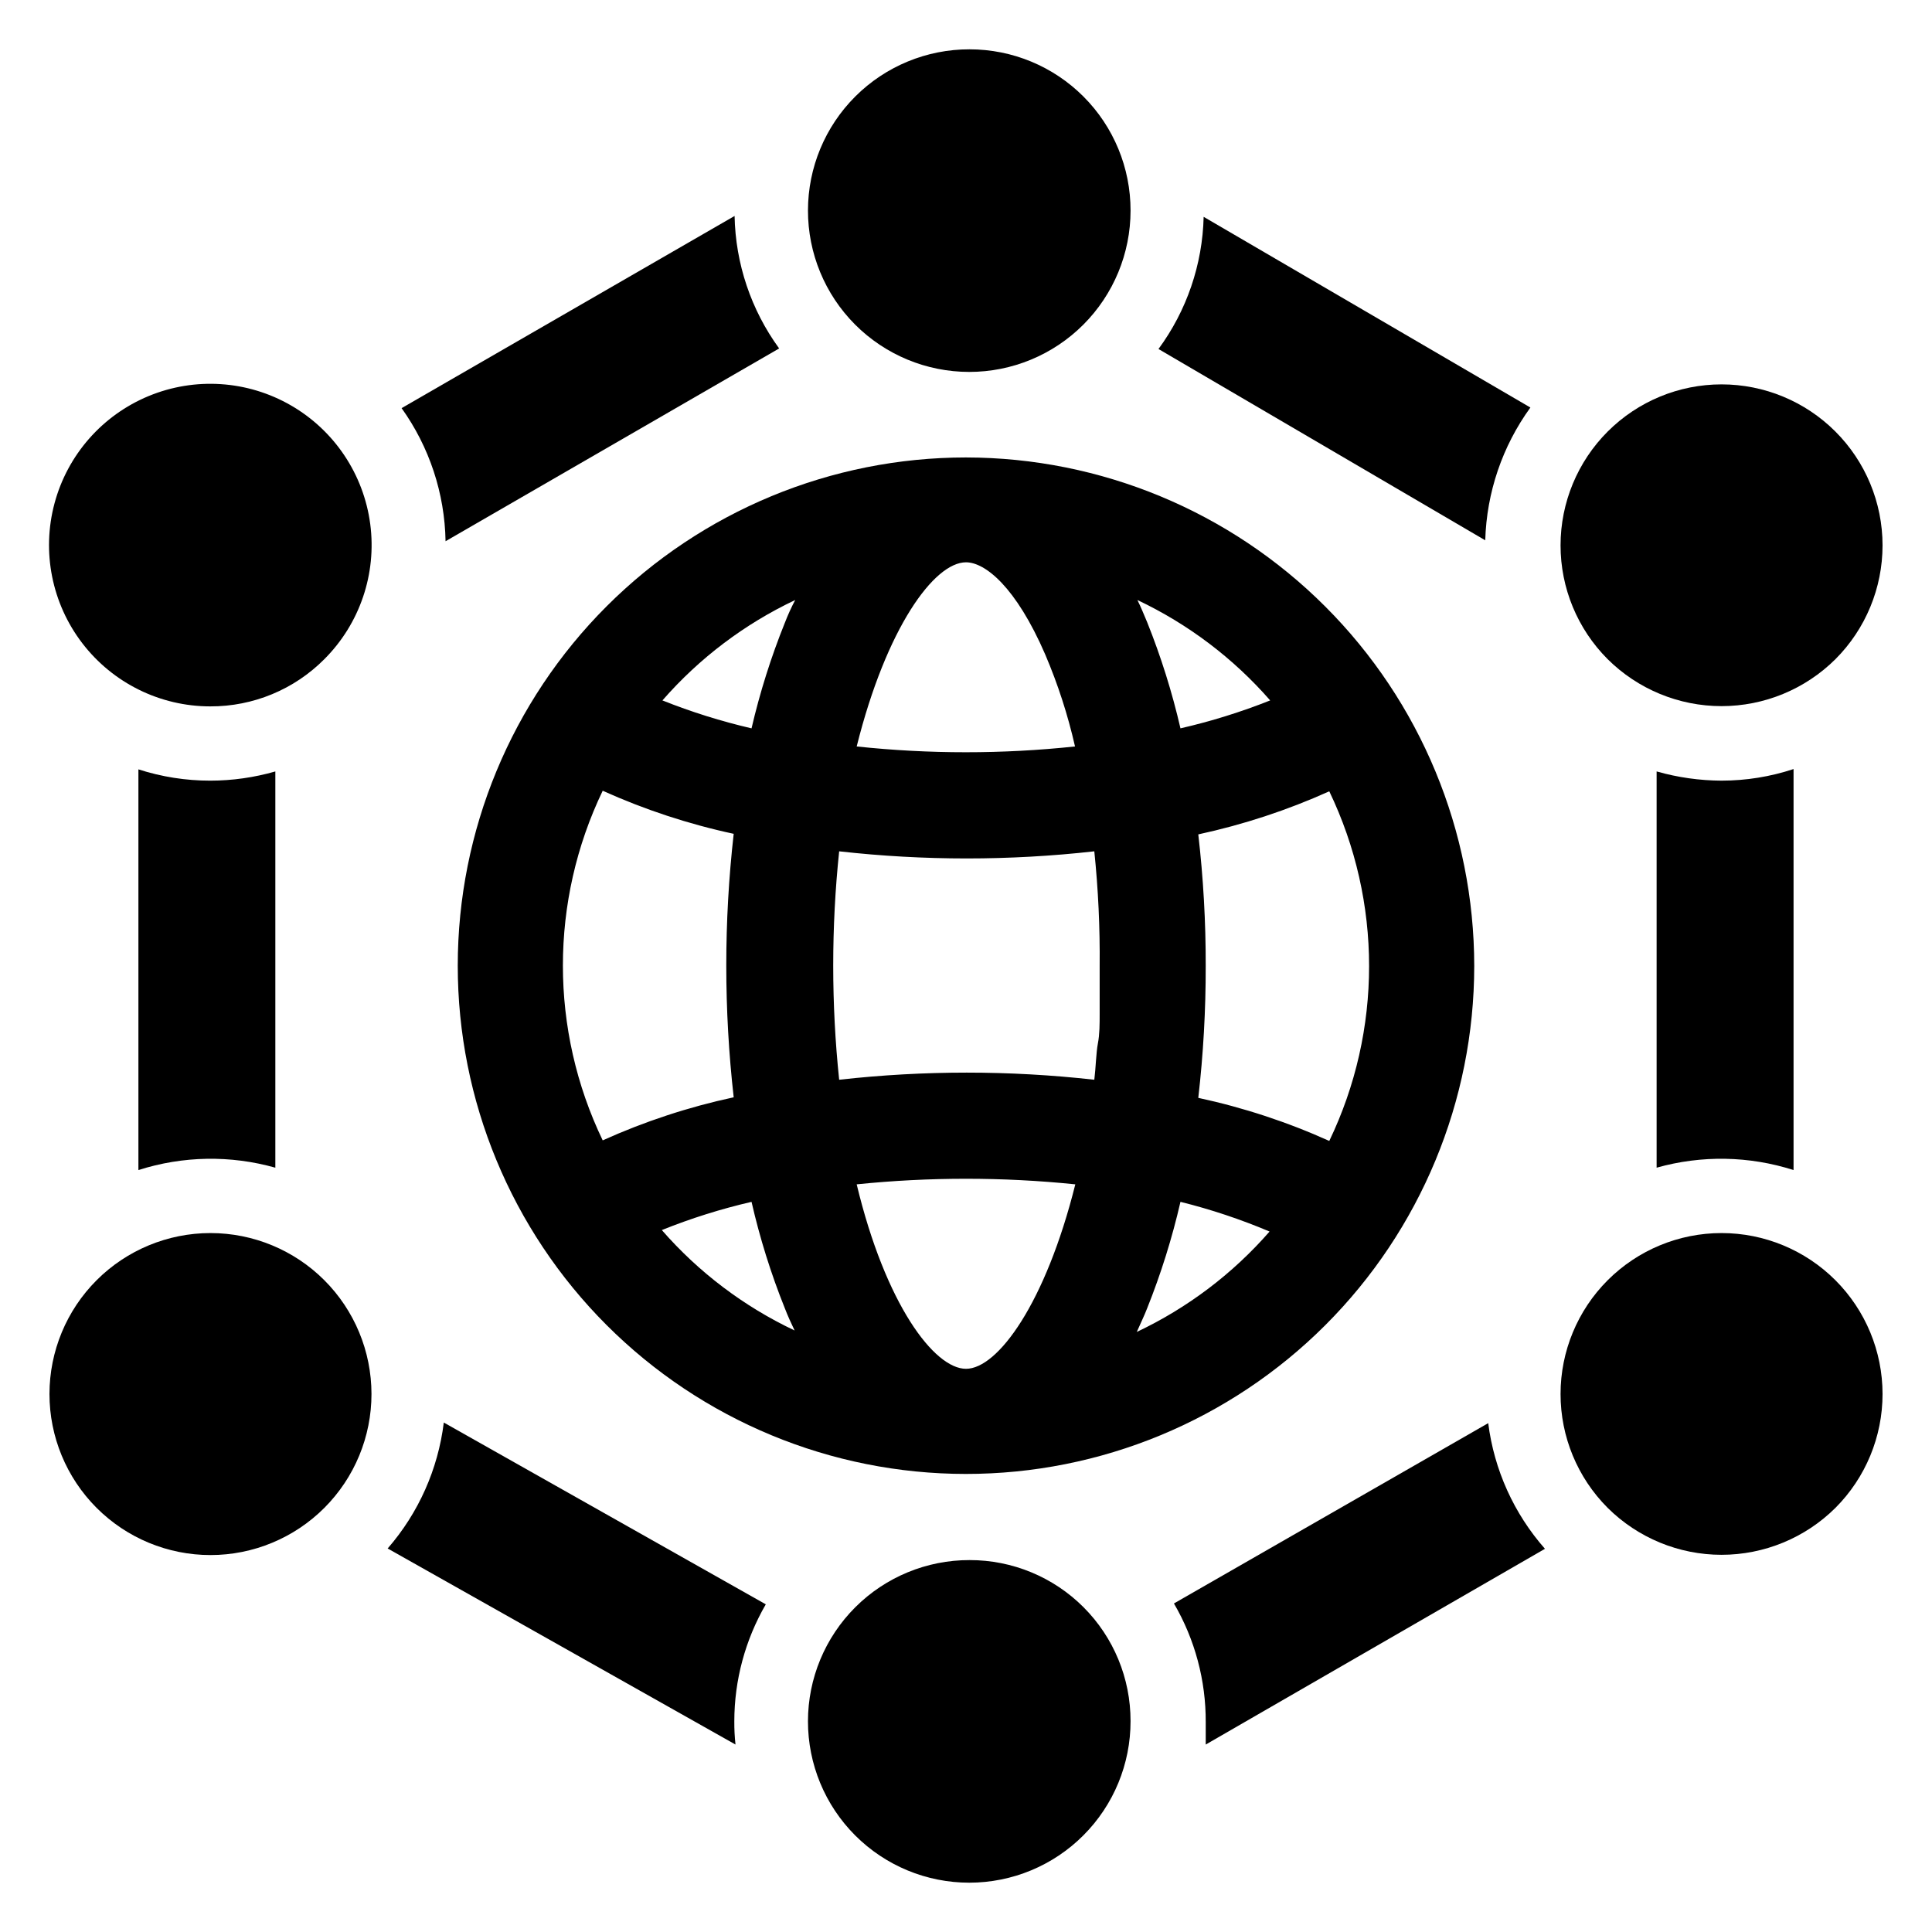
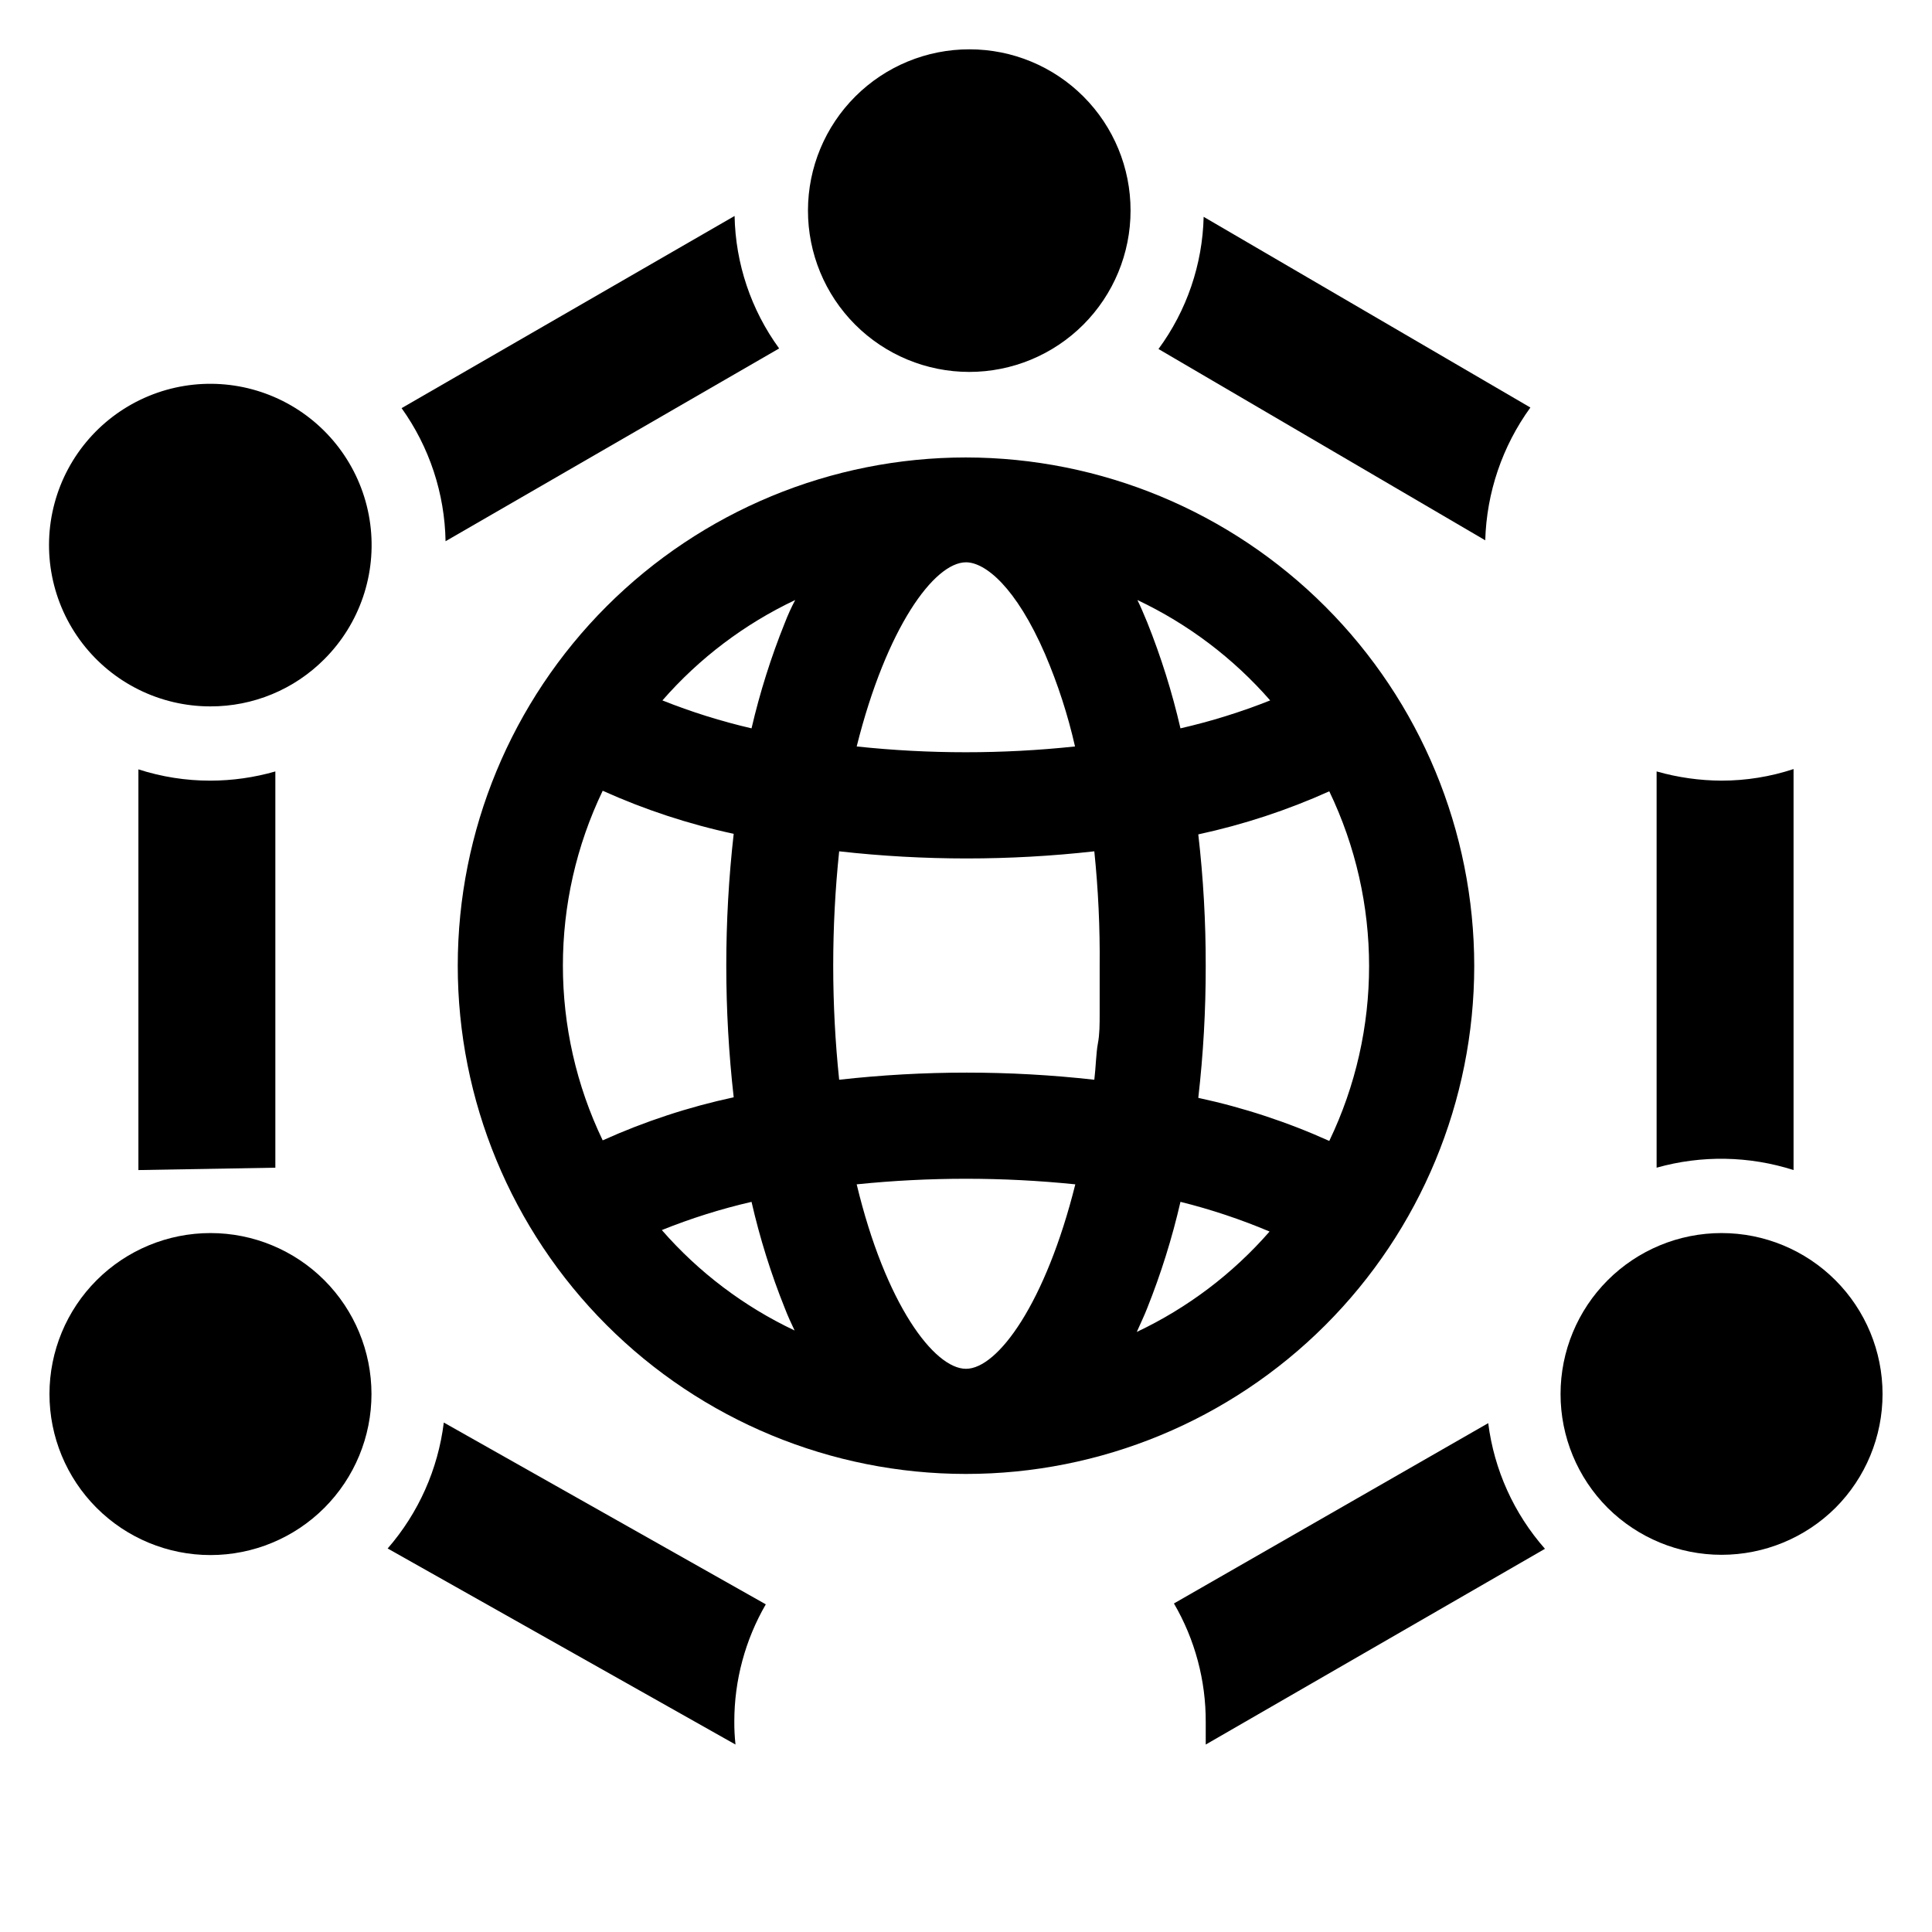
<svg xmlns="http://www.w3.org/2000/svg" fill="#000000" width="800px" height="800px" version="1.1" viewBox="144 144 512 512">
  <g>
    <path d="m400.94 157.07c-11.34-0.02-22.223 4.469-30.258 12.477-8.031 8.004-12.551 18.875-12.562 30.219-0.016 11.34 4.477 22.223 12.488 30.25 8.016 8.027 18.887 12.539 30.23 12.547 11.34 0.008 22.219-4.492 30.242-12.512 8.02-8.016 12.527-18.895 12.527-30.234 0.02-11.328-4.465-22.203-12.469-30.219-8.004-8.02-18.867-12.527-30.199-12.527z" />
-     <path d="m400.94 557.44c-11.344-0.02-22.234 4.473-30.266 12.484s-12.551 18.891-12.555 30.234c-0.008 11.348 4.496 22.23 12.52 30.254 8.02 8.023 18.906 12.527 30.25 12.52 11.348-0.008 22.223-4.523 30.234-12.559 8.016-8.031 12.504-18.922 12.484-30.266 0.02-11.324-4.469-22.188-12.473-30.191-8.008-8.008-18.871-12.496-30.195-12.477z" />
-     <path d="m570.04 318.68c-7.996-8.004-12.484-18.855-12.477-30.168 0.004-11.312 4.5-22.16 12.5-30.156 8.004-8 18.852-12.492 30.164-12.492s22.164 4.492 30.164 12.492c8 7.996 12.5 18.844 12.504 30.156s-4.484 22.164-12.477 30.168c-8.023 7.977-18.879 12.453-30.191 12.453s-22.164-4.477-30.188-12.453z" />
    <path d="m169.59 543.59c-7.996-8.008-12.484-18.859-12.48-30.172 0.008-11.312 4.504-22.16 12.504-30.156 8.004-7.996 18.852-12.488 30.164-12.488s22.164 4.492 30.164 12.488c8 7.996 12.496 18.844 12.504 30.156 0.004 11.312-4.484 22.164-12.48 30.172-8 8.012-18.863 12.516-30.188 12.516-11.324 0-22.188-4.504-30.188-12.516z" />
    <path d="m570.04 543.59c-7.996-8.008-12.484-18.859-12.477-30.172 0.004-11.312 4.5-22.16 12.5-30.156 8.004-7.996 18.852-12.488 30.164-12.488s22.164 4.492 30.164 12.488c8 7.996 12.5 18.844 12.504 30.156s-4.484 22.164-12.477 30.172c-8.023 7.973-18.879 12.449-30.191 12.449s-22.164-4.477-30.188-12.449z" />
    <path d="m199.73 331.2c-13.289 0-25.82-6.184-33.91-16.727-8.086-10.543-10.812-24.25-7.371-37.086 3.441-12.836 12.656-23.34 24.934-28.426 12.277-5.082 26.223-4.168 37.73 2.481 11.508 6.644 19.27 18.266 21.004 31.441 1.734 13.176-2.762 26.406-12.16 35.801-7.996 8.047-18.883 12.555-30.227 12.516z" />
    <path d="m262.08 287.43 88.402-51.09c-7.445-10.215-11.566-22.473-11.809-35.109l-88.246 50.93c7.371 10.305 11.434 22.602 11.652 35.27z" />
-     <path d="m216.97 453.45v-105.01c-5.602 1.613-11.406 2.434-17.238 2.441-6.469 0.004-12.895-1.004-19.051-2.992v106.19c11.773-3.766 24.395-3.984 36.289-0.629z" />
+     <path d="m216.97 453.45v-105.01c-5.602 1.613-11.406 2.434-17.238 2.441-6.469 0.004-12.895-1.004-19.051-2.992v106.19z" />
    <path d="m338.6 600.18c0.004-10.891 2.883-21.59 8.344-31.016l-85.332-48.176c-1.52 12.359-6.703 23.984-14.879 33.375l92.18 51.957c-0.223-2.039-0.328-4.09-0.312-6.141z" />
    <path d="m553.43 554.45c-8.234-9.344-13.473-20.945-15.035-33.301l-83.289 47.785c5.574 9.555 8.48 20.426 8.426 31.488v5.902z" />
    <path d="m600.26 350.88c-5.828-0.023-11.629-0.844-17.238-2.441v105.01c11.895-3.356 24.516-3.137 36.289 0.629v-106.27c-6.144 2.031-12.578 3.066-19.051 3.07z" />
    <path d="m549.57 252-86.59-50.539c-0.301 12.629-4.481 24.859-11.969 35.031l86.594 50.695c0.359-12.664 4.527-24.93 11.965-35.188z" />
    <path d="m400 265.23c-35.719 0-69.973 14.188-95.234 39.441-25.258 25.25-39.449 59.504-39.457 95.223-0.008 35.715 14.172 69.973 39.422 95.238 25.25 25.262 59.5 39.465 95.215 39.477 35.719 0.016 69.98-14.16 95.246-39.402 25.27-25.246 39.477-59.492 39.496-95.207-0.02-35.723-14.215-69.98-39.465-95.246-25.254-25.27-59.5-39.484-95.223-39.523zm28.969 192.63c-7.871 31.488-20.547 48.887-28.969 48.887s-21.332-17.082-28.969-48.887c19.262-1.969 38.672-1.969 57.938 0zm-57.938-116.04c7.871-31.488 20.547-48.805 28.969-48.805 5.039 0 13.227 6.453 21.02 24.48h-0.004c3.352 7.856 5.984 15.996 7.875 24.324-19.234 2.043-38.629 2.043-57.859 0zm92.496 58.176c0.023-11.652-0.633-23.297-1.969-34.875 11.938-2.578 23.574-6.402 34.715-11.414 14.066 29.281 14.066 63.371 0 92.652-11.137-5.019-22.773-8.848-34.715-11.414 1.332-11.602 1.988-23.273 1.969-34.949zm-6.691-62.977c-2.211-9.582-5.16-18.977-8.816-28.105-0.867-2.047-1.652-4.016-2.598-5.902 13.434 6.352 25.414 15.41 35.188 26.605-7.727 3.07-15.672 5.543-23.773 7.402zm-8.816 153.66c3.656-9.152 6.606-18.574 8.816-28.18 8.062 2.004 15.961 4.637 23.613 7.871-9.77 11.195-21.75 20.254-35.188 26.605 1.102-2.519 1.969-4.25 2.758-6.297zm-12.598-90.684v12.676c0 2.676 0 5.434-0.473 7.871-0.473 2.441-0.551 6.453-0.945 9.605v-0.004c-22.469-2.519-45.148-2.519-67.617 0-2.102-20.125-2.102-40.41 0-60.535 22.469 2.519 45.148 2.519 67.617 0 1.043 10.094 1.516 20.238 1.418 30.387zm-83.441-90.922c-3.652 9.074-6.602 18.418-8.816 27.945-8.051-1.867-15.945-4.34-23.617-7.402 9.773-11.195 21.75-20.254 35.188-26.605-1.051 1.992-1.969 4.016-2.754 6.062zm-8.816 153.43c2.199 9.609 5.144 19.031 8.816 28.18 0.789 2.047 1.652 3.938 2.598 5.902v0.004c-13.438-6.352-25.418-15.41-35.188-26.609 7.715-3.106 15.664-5.609 23.773-7.477zm-4.723-27.711h-0.004c-11.941 2.566-23.578 6.391-34.715 11.414-14.066-29.281-14.066-63.371 0-92.652 11.137 5.019 22.773 8.848 34.715 11.414-2.621 23.199-2.621 46.625 0 69.824z" />
  </g>
</svg>